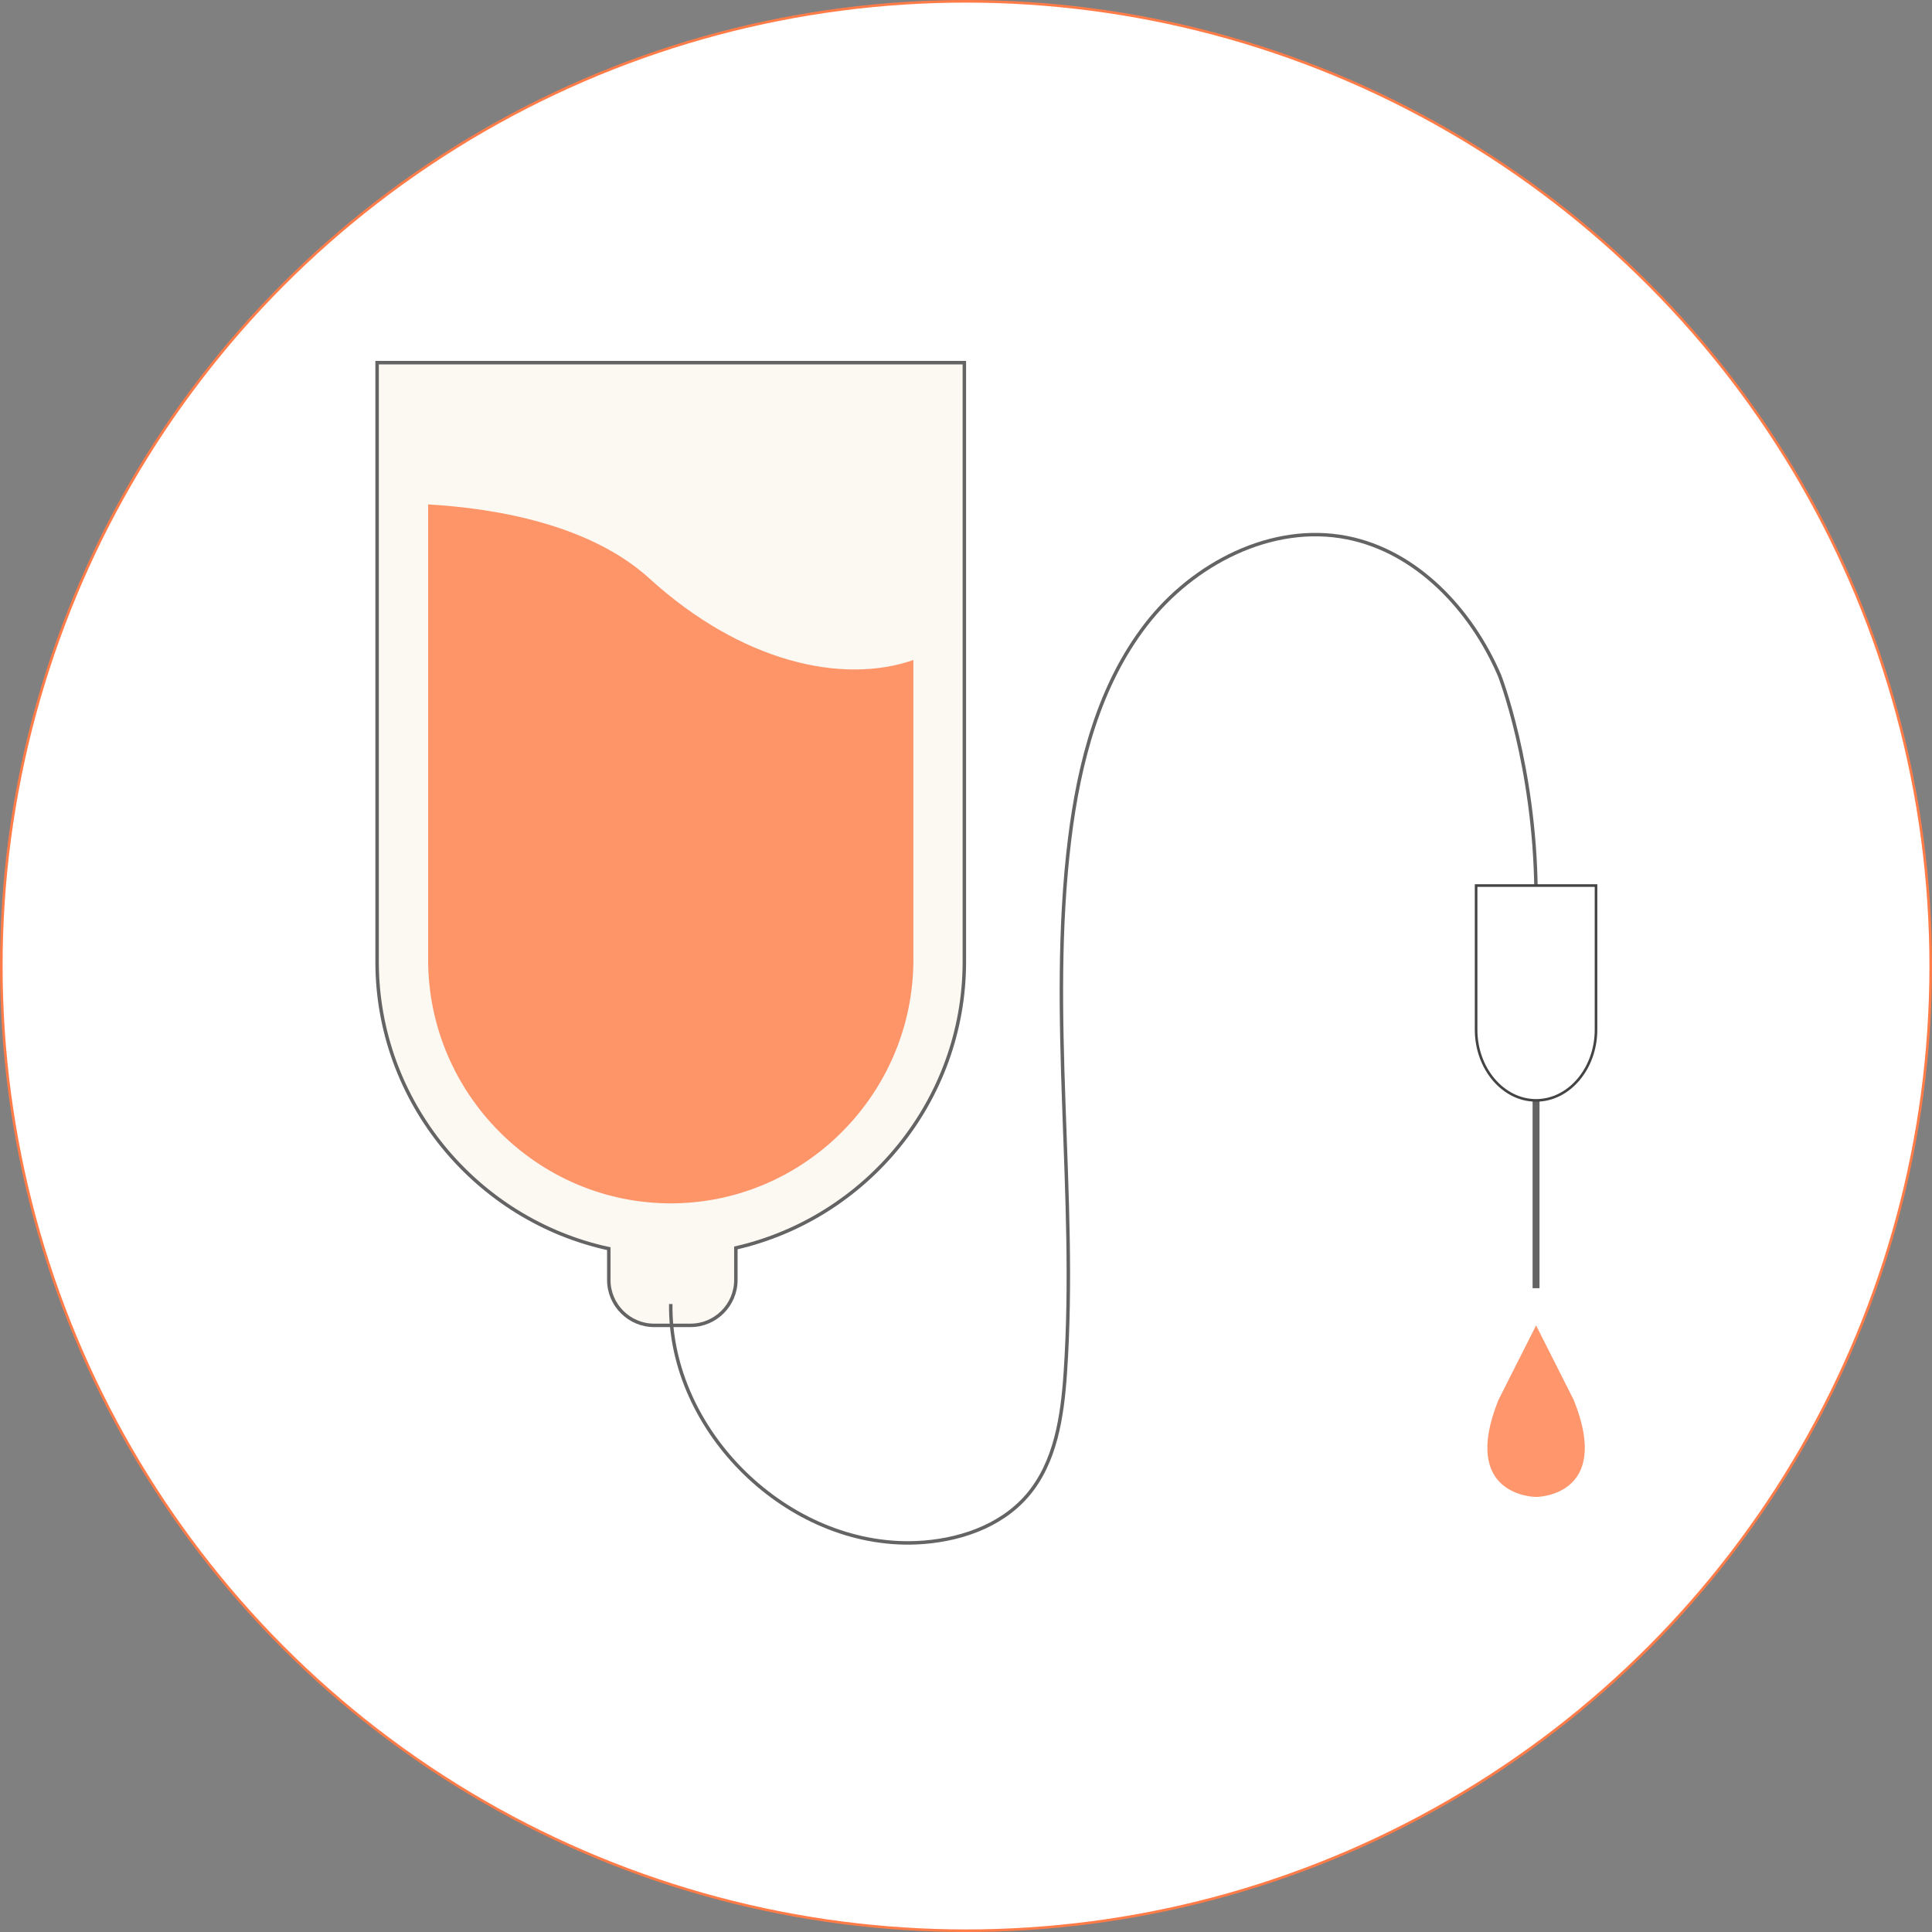
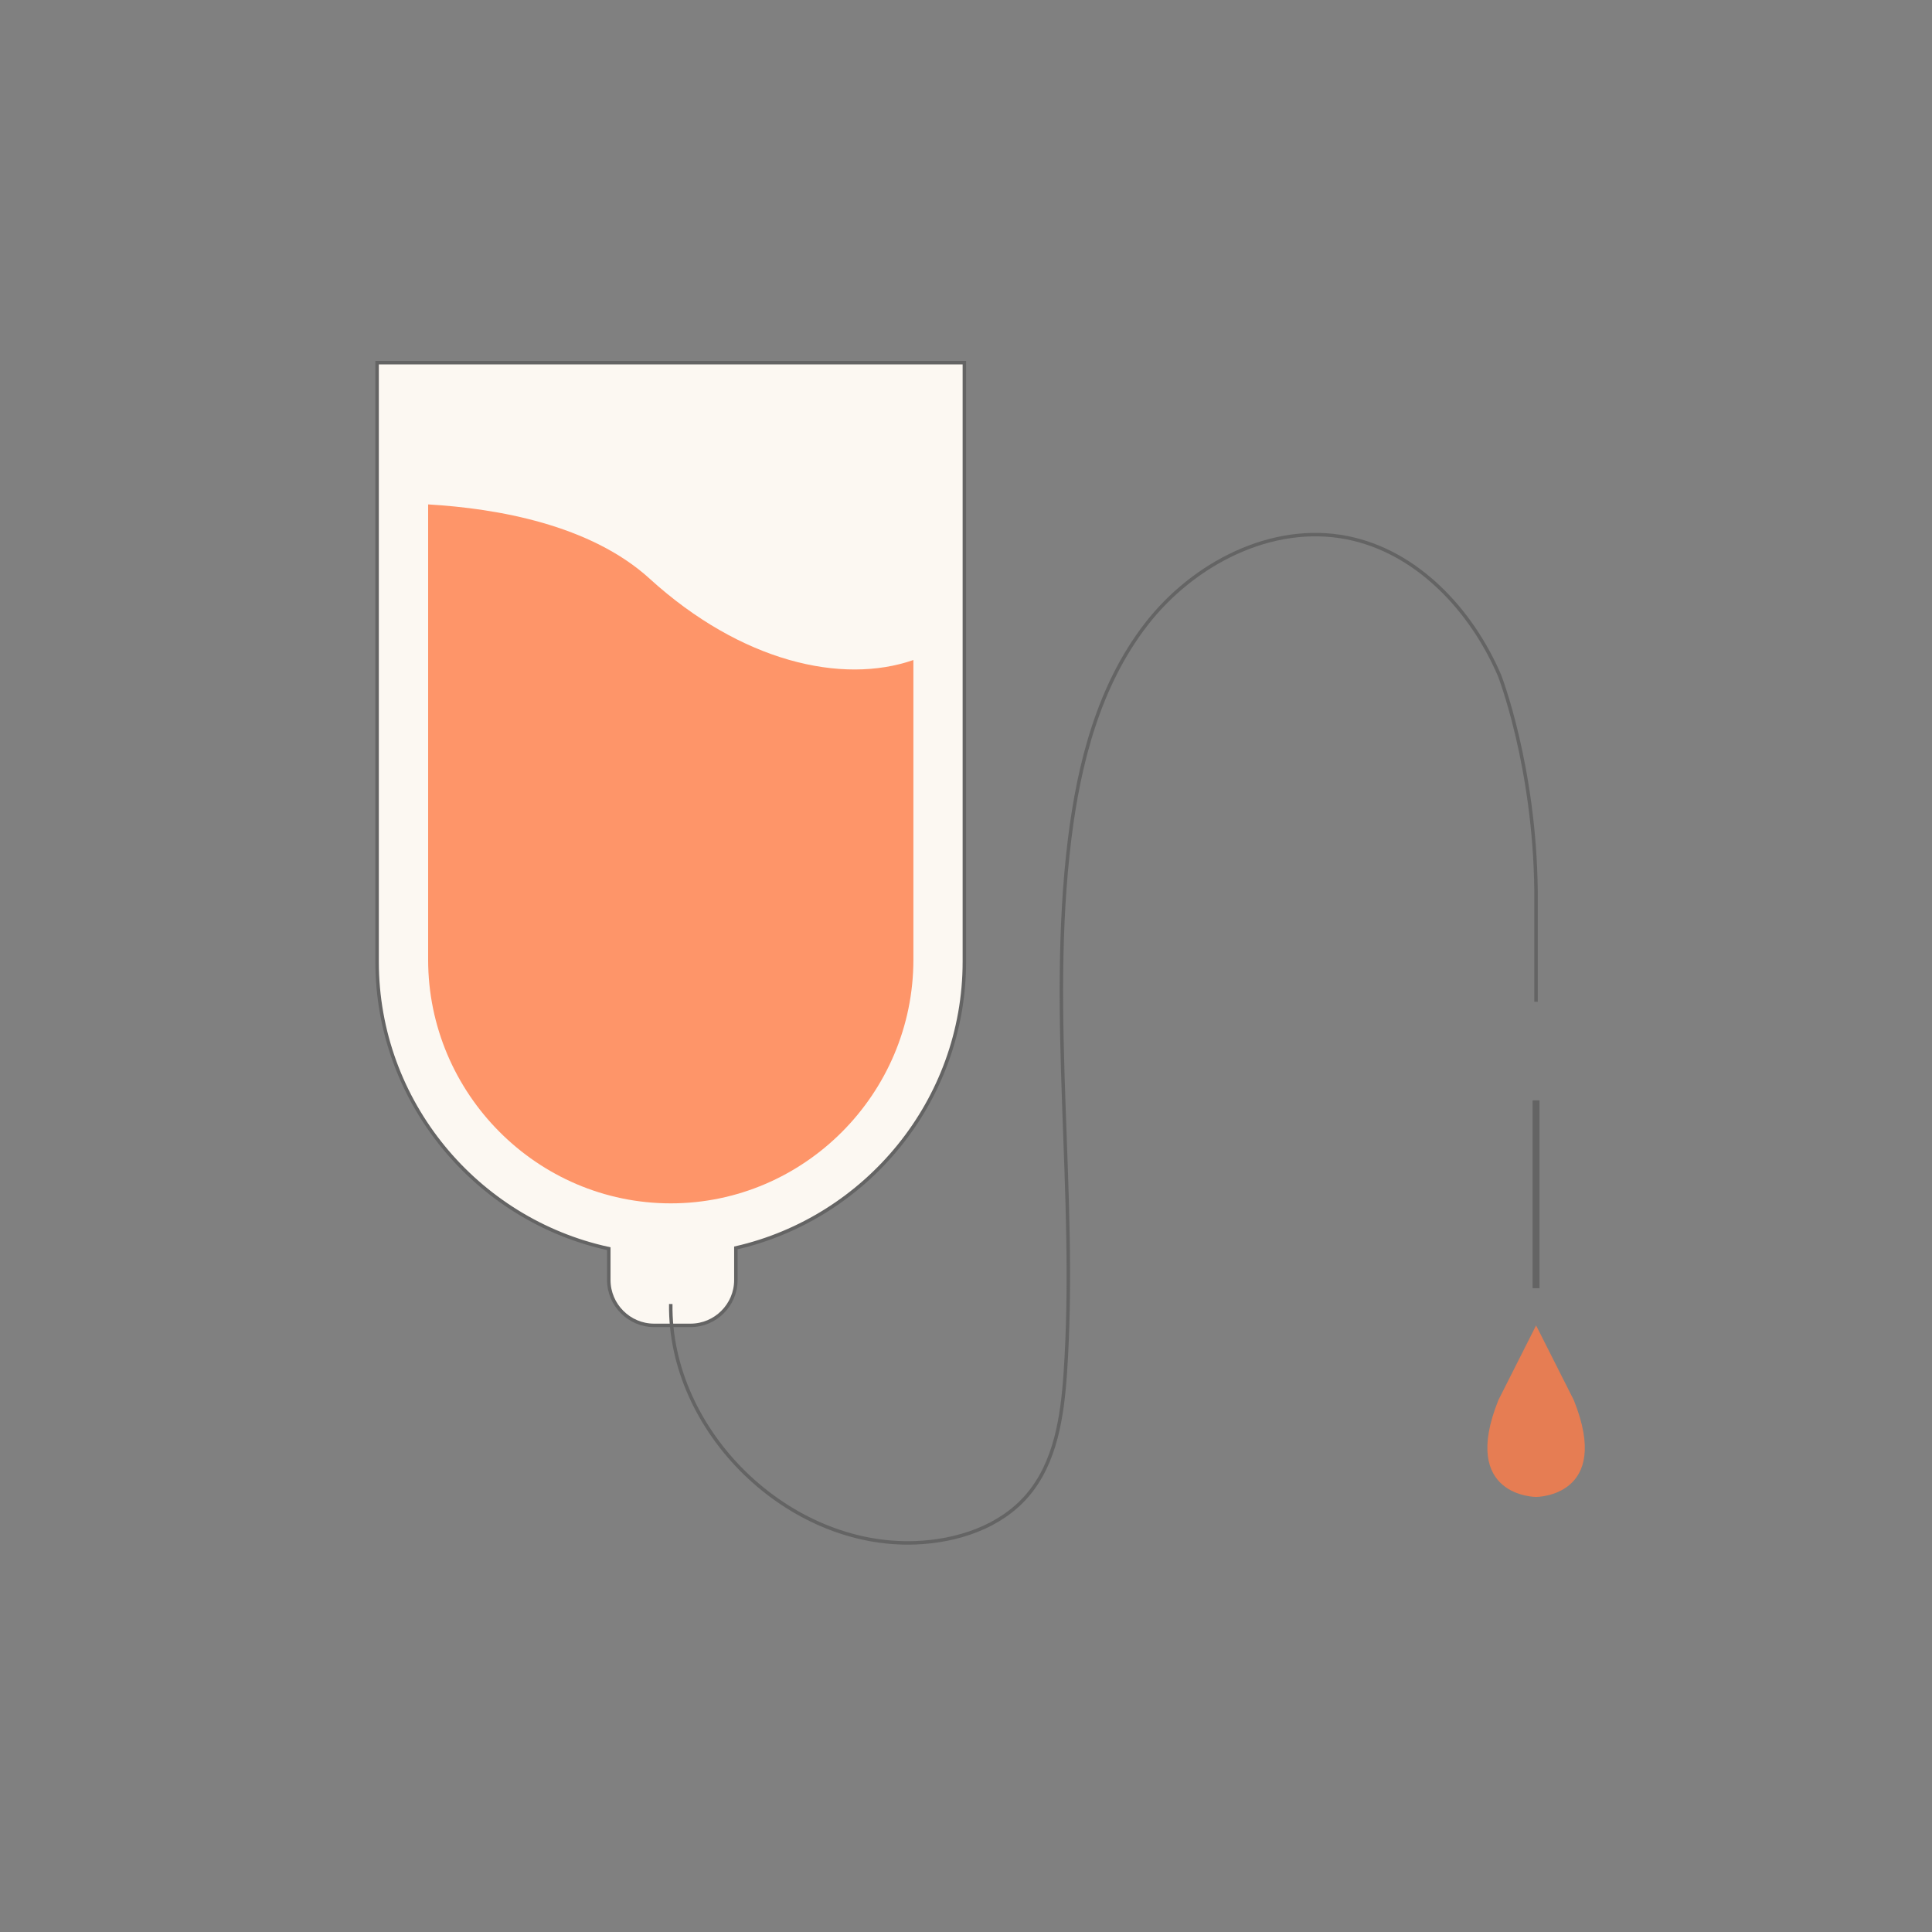
<svg xmlns="http://www.w3.org/2000/svg" id="Calque_1" viewBox="0 0 558.75 558.75">
  <rect x="0" y="0" width="558.75" height="558.75" fill="#808080" stroke="none" />
  <defs>
    <style>.cls-1{stroke-width:2px;}.cls-1,.cls-2,.cls-3,.cls-4,.cls-5{stroke-miterlimit:10;}.cls-1,.cls-2,.cls-4{stroke:#646464;}.cls-1,.cls-4{fill:none;}.cls-2{fill:#fcf8f2;}.cls-3{stroke:#444;}.cls-3,.cls-5{fill:#fff;stroke-width:.75px;}.cls-6{fill:#ff7c48;opacity:.8;}.cls-5{stroke:#ff7c48;}</style>
  </defs>
-   <circle class="cls-5" cx="279.38" cy="279.38" r="279" />
  <path class="cls-2" d="M109.06,104.88v173.26c0,40.57,28.83,74.71,67.01,82.99v9.07c0,7.21,5.9,13.11,13.11,13.11h10.53c7.21,0,13.11-5.9,13.11-13.11v-9.29c37.72-8.63,66.08-42.54,66.08-82.78V104.88H109.06Z" />
  <path class="cls-6" d="M187.88,167.35c-17.15-15.59-44.06-20.3-64.06-21.47v131.67c0,38.76,31.58,70.47,70.17,70.47h0c38.6,0,70.17-31.71,70.17-70.47v-86.67c-20.61,7.17-49.77.58-76.28-23.52Z" />
  <line class="cls-1" x1="444.24" y1="318.24" x2="444.24" y2="372.56" />
  <path class="cls-4" d="M193.99,377.13c-.49,36.89,33.97,70.48,70.83,69.05,12.02-.47,24.46-4.55,32.29-13.68,8.22-9.56,10.13-22.91,10.99-35.49,3.49-51.36-5.03-103.2,1.24-154.29,2.71-22.08,8.51-44.51,22.11-62.11,13.6-17.6,36.35-29.43,58.17-25.1,20.19,4.01,35.9,20.89,44.04,39.8,0,0,10.2,26.09,10.57,62.43v31.98" />
  <path class="cls-6" d="M455.15,404.91l-10.9-21.59-10.9,21.59c-11.27,28.02,10.9,28.02,10.9,28.02,0,0,22.17,0,10.9-28.02Z" />
-   <path class="cls-3" d="M461.58,256.11v41.69c0,11.24-7.8,20.44-17.34,20.44h0c-9.53,0-17.34-9.2-17.34-20.44v-41.69h34.67Z" />
</svg>